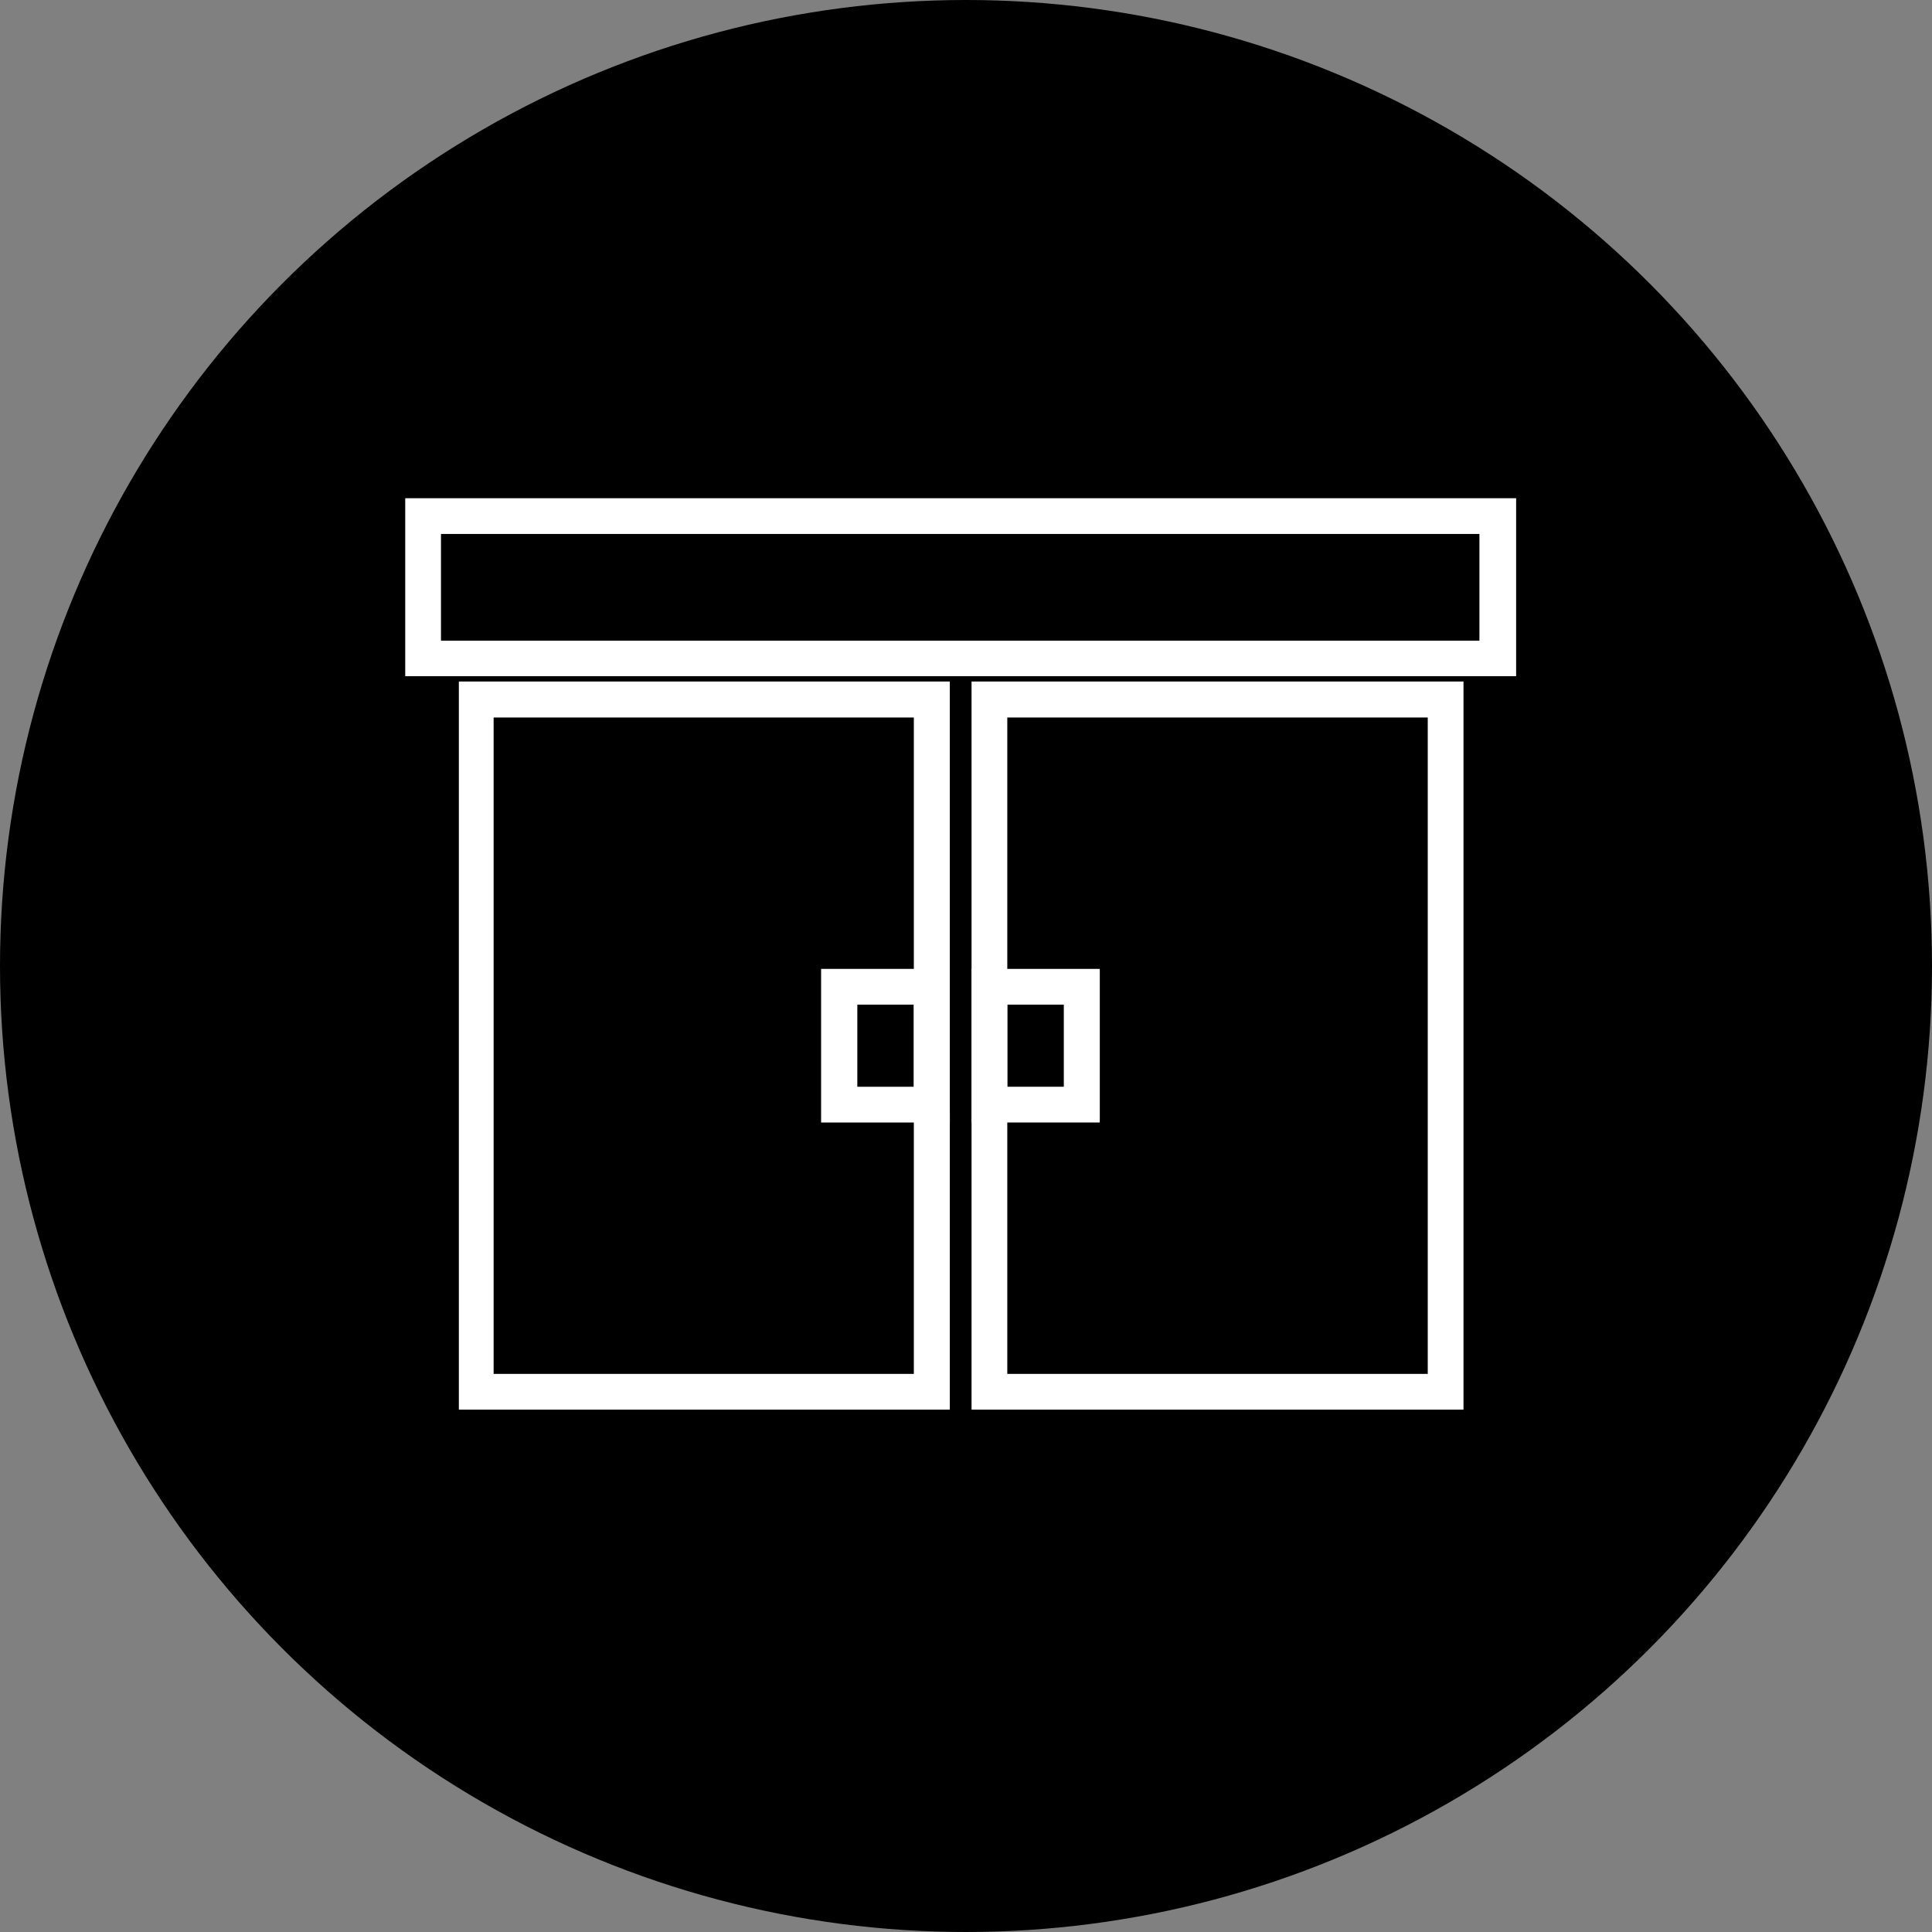
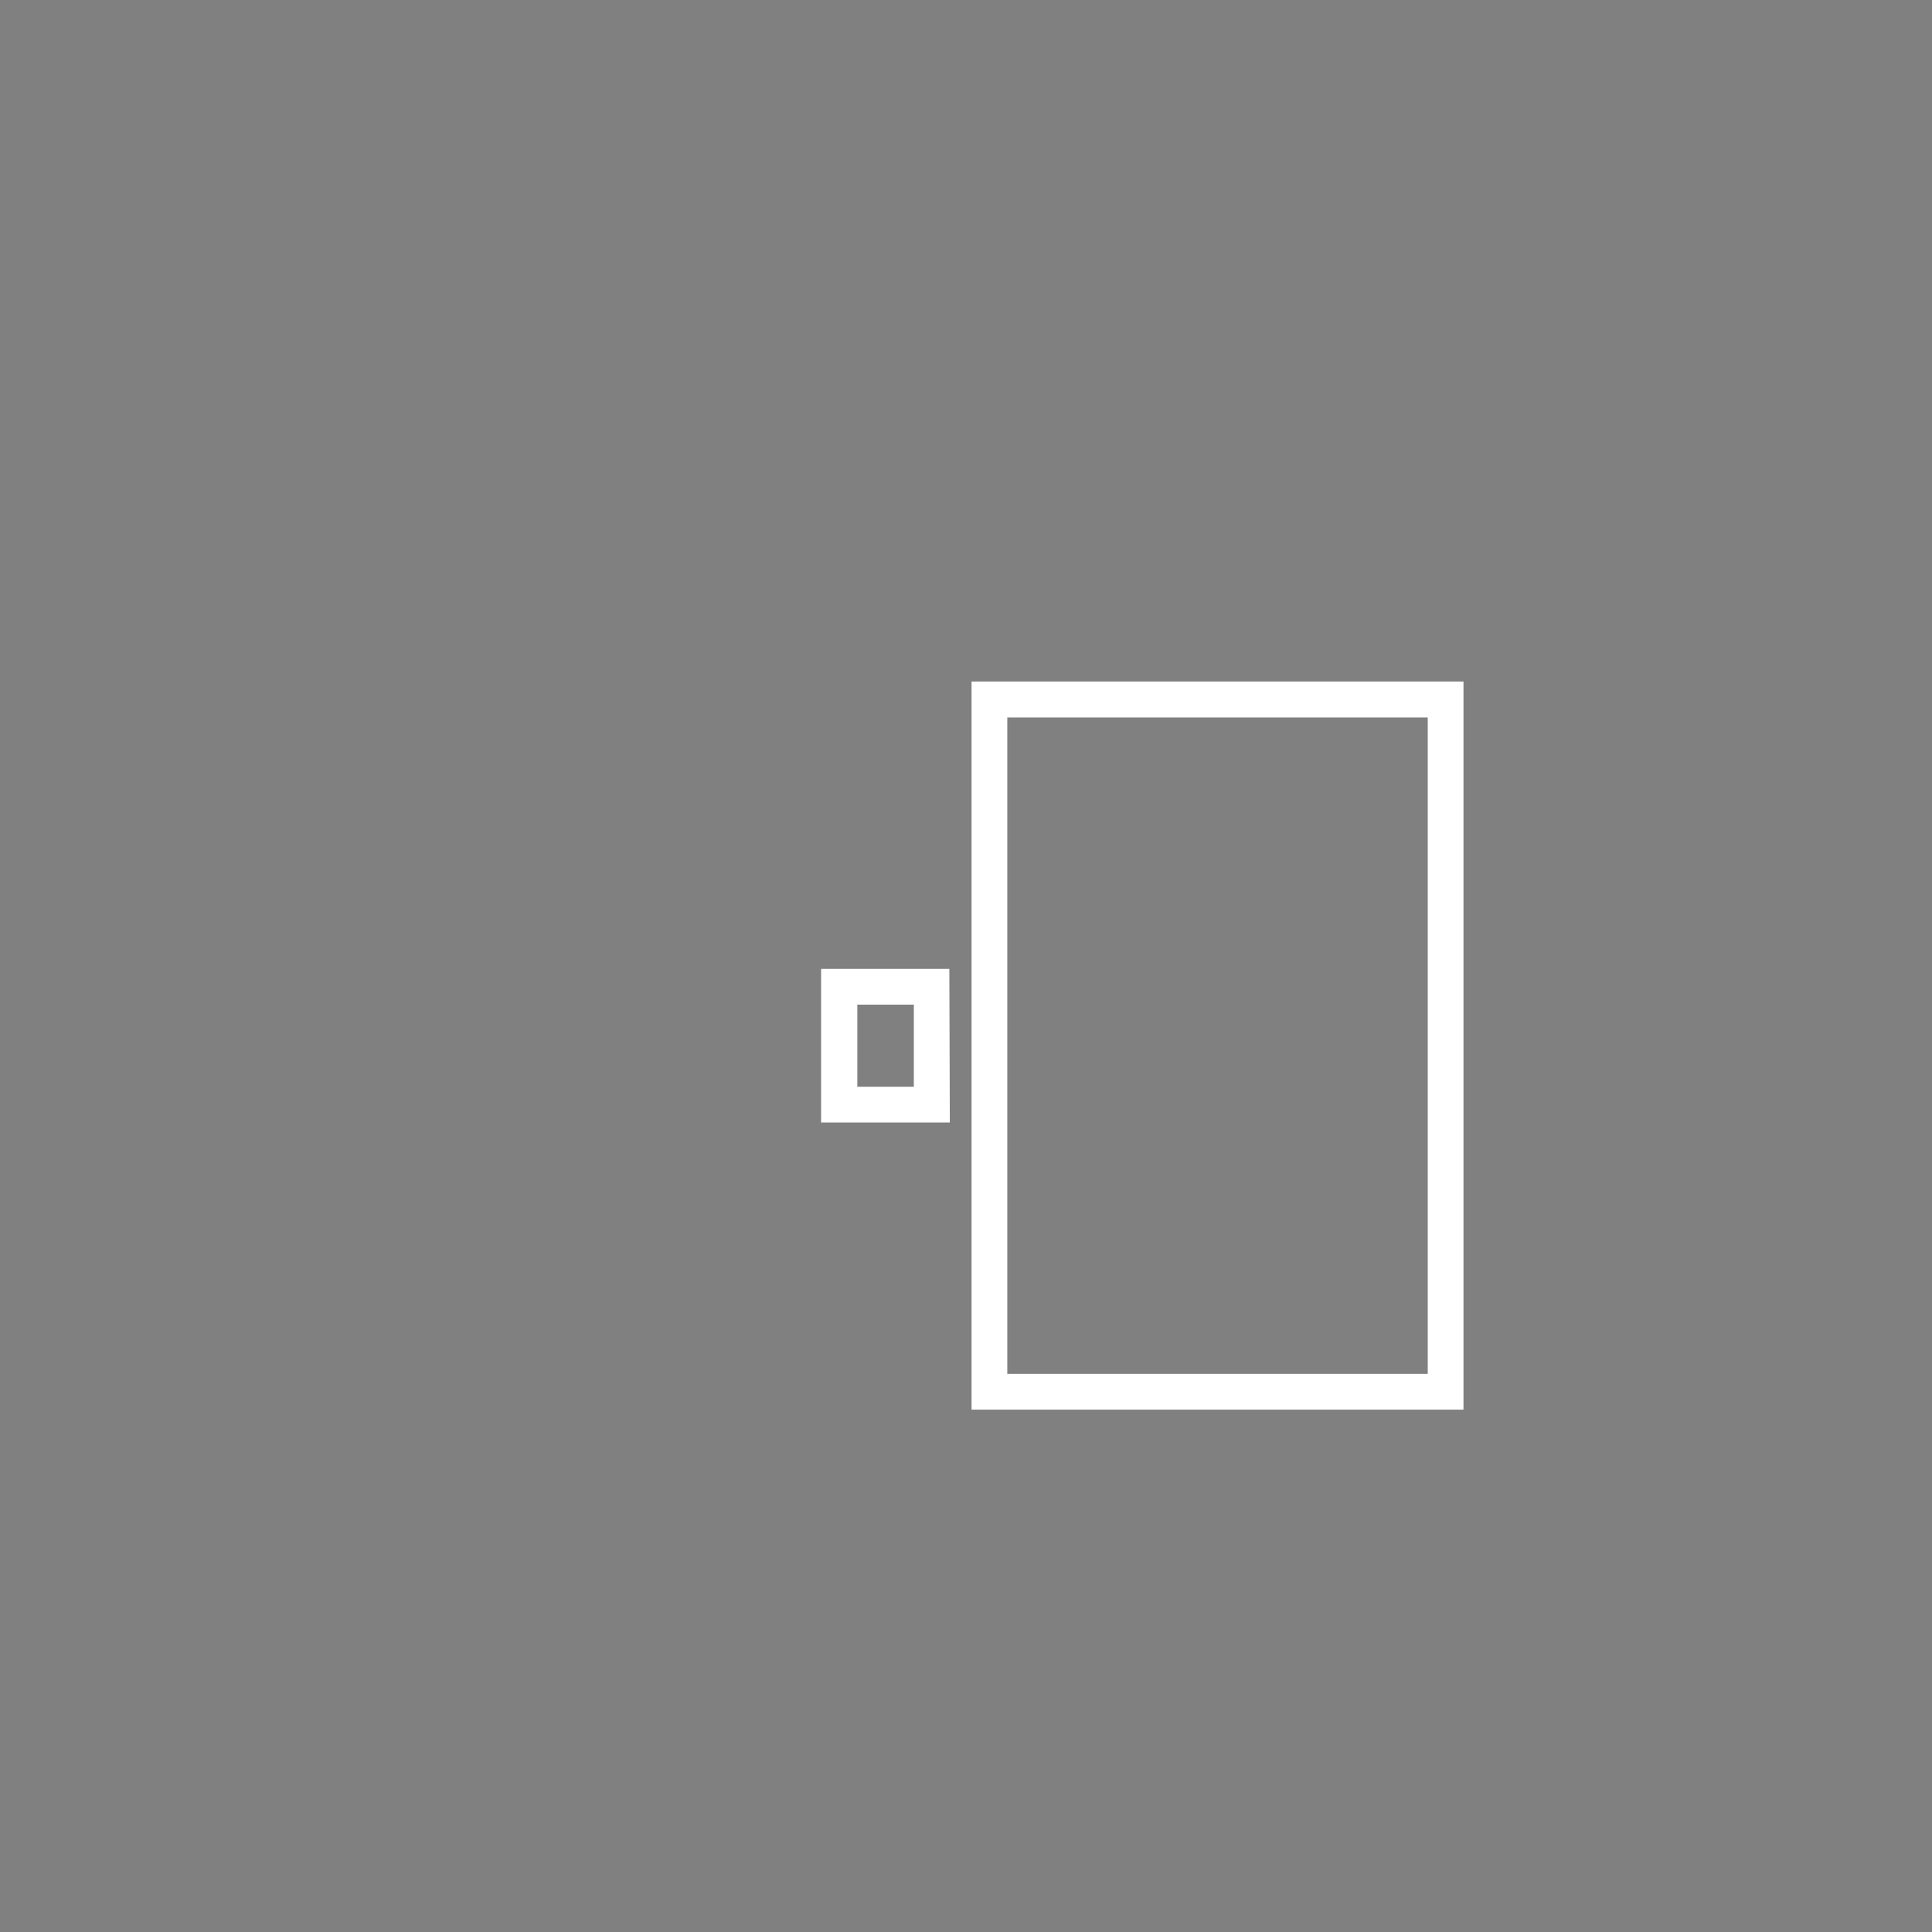
<svg xmlns="http://www.w3.org/2000/svg" viewBox="0 0 80 80">
  <rect x="0" y="0" width="80" height="80" fill="#808080" stroke="none" />
  <defs>
    <style>.cls-1{fill:#fff;}</style>
  </defs>
  <g id="レイヤー_2" data-name="レイヤー 2">
    <g id="レイヤー_1-2" data-name="レイヤー 1">
-       <circle cx="40" cy="40" r="40" />
-       <path class="cls-1" d="M62.78,28h-46V20.63h46ZM18.26,26.53h43V22.11h-43Z" />
-       <path class="cls-1" d="M39.33,58.37H19V28.22H39.33ZM20.44,56.89h17.4V29.71H20.44Z" />
      <path class="cls-1" d="M39.33,46.48H34V40.12h5.31ZM35.5,45h2.34V41.6H35.5Z" />
      <path class="cls-1" d="M60.6,58.37H40.23V28.22H60.6ZM41.71,56.89H59.12V29.71H41.71Z" />
-       <path class="cls-1" d="M45.54,46.48H40.23V40.12h5.31ZM41.71,45h2.34V41.6H41.71Z" />
    </g>
  </g>
</svg>